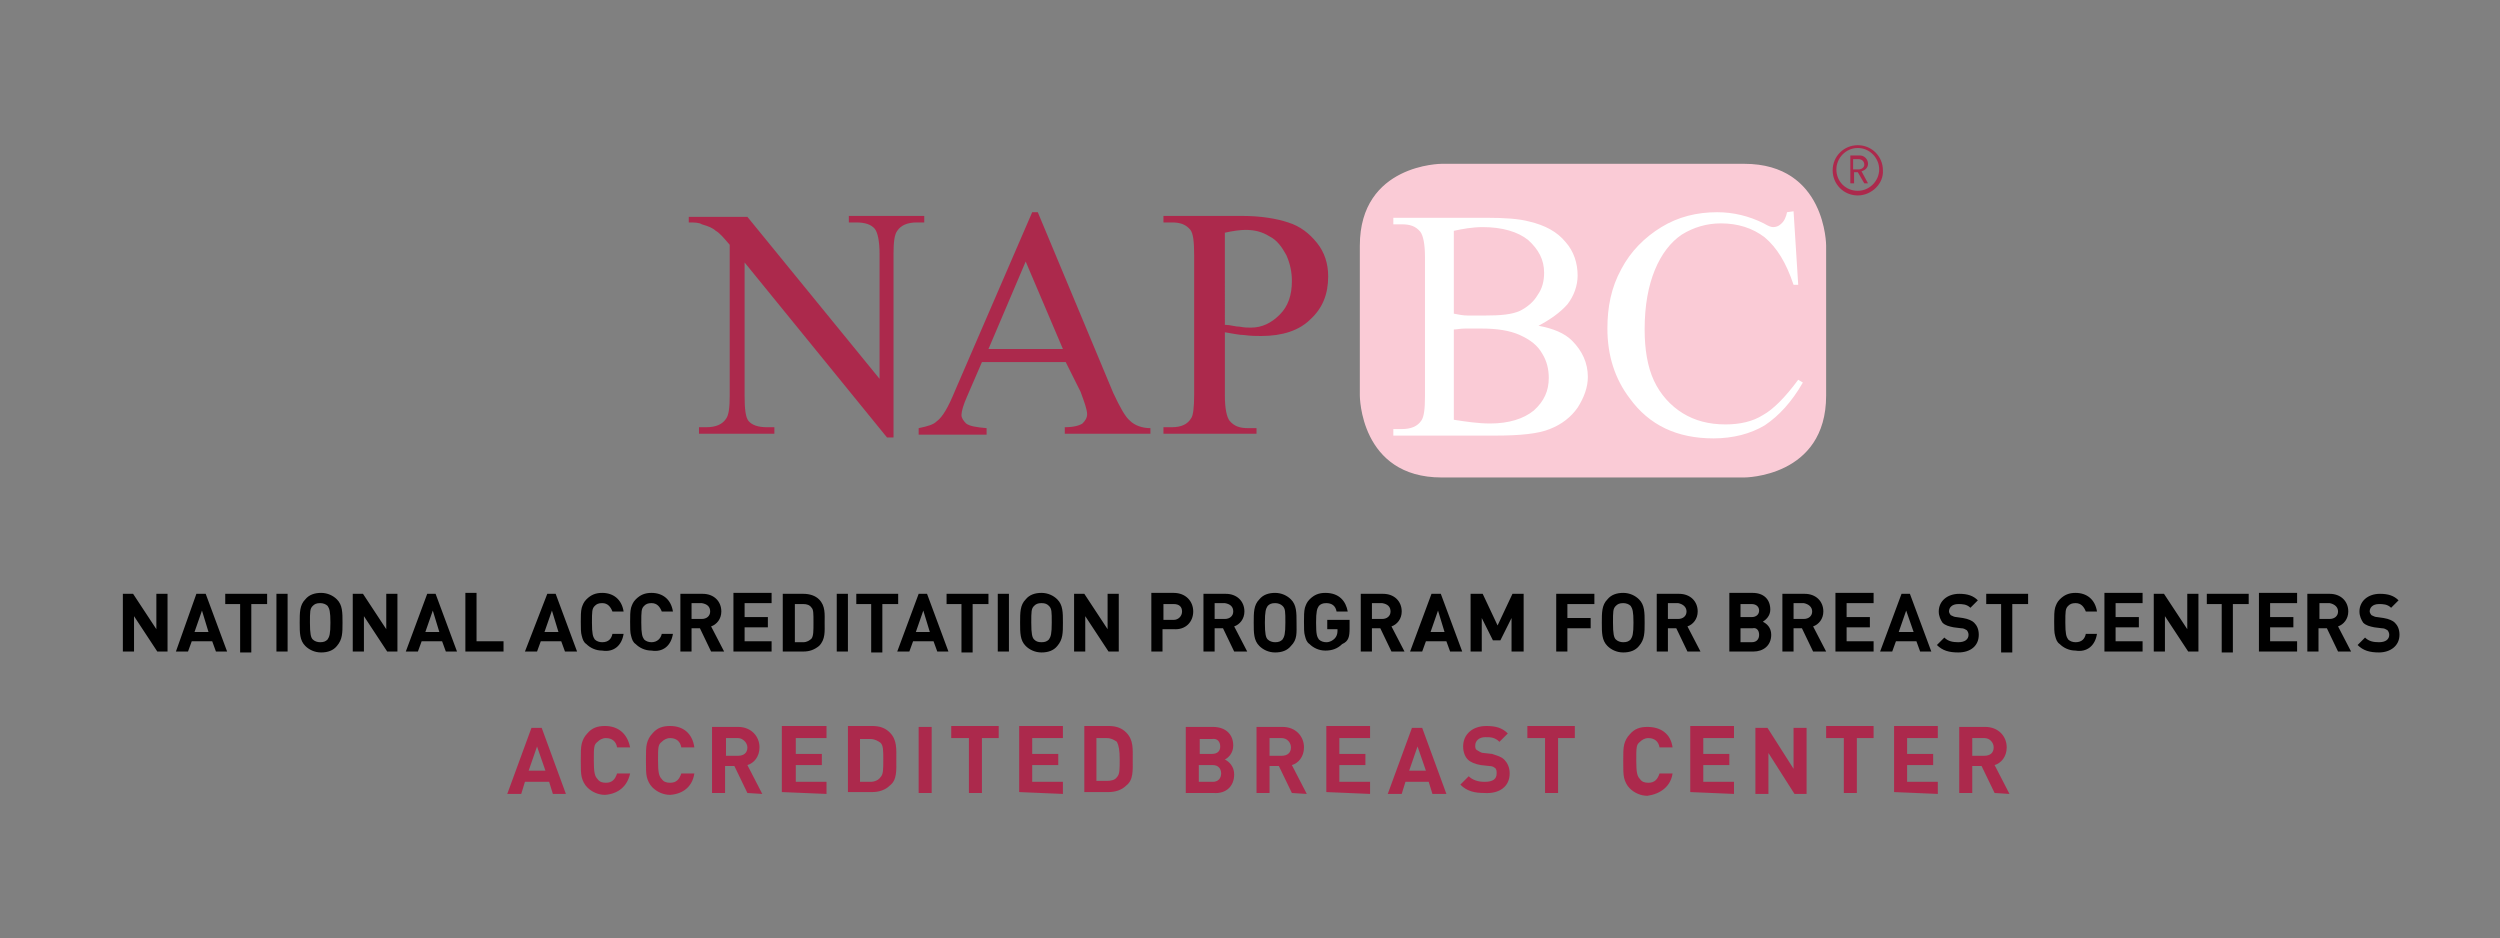
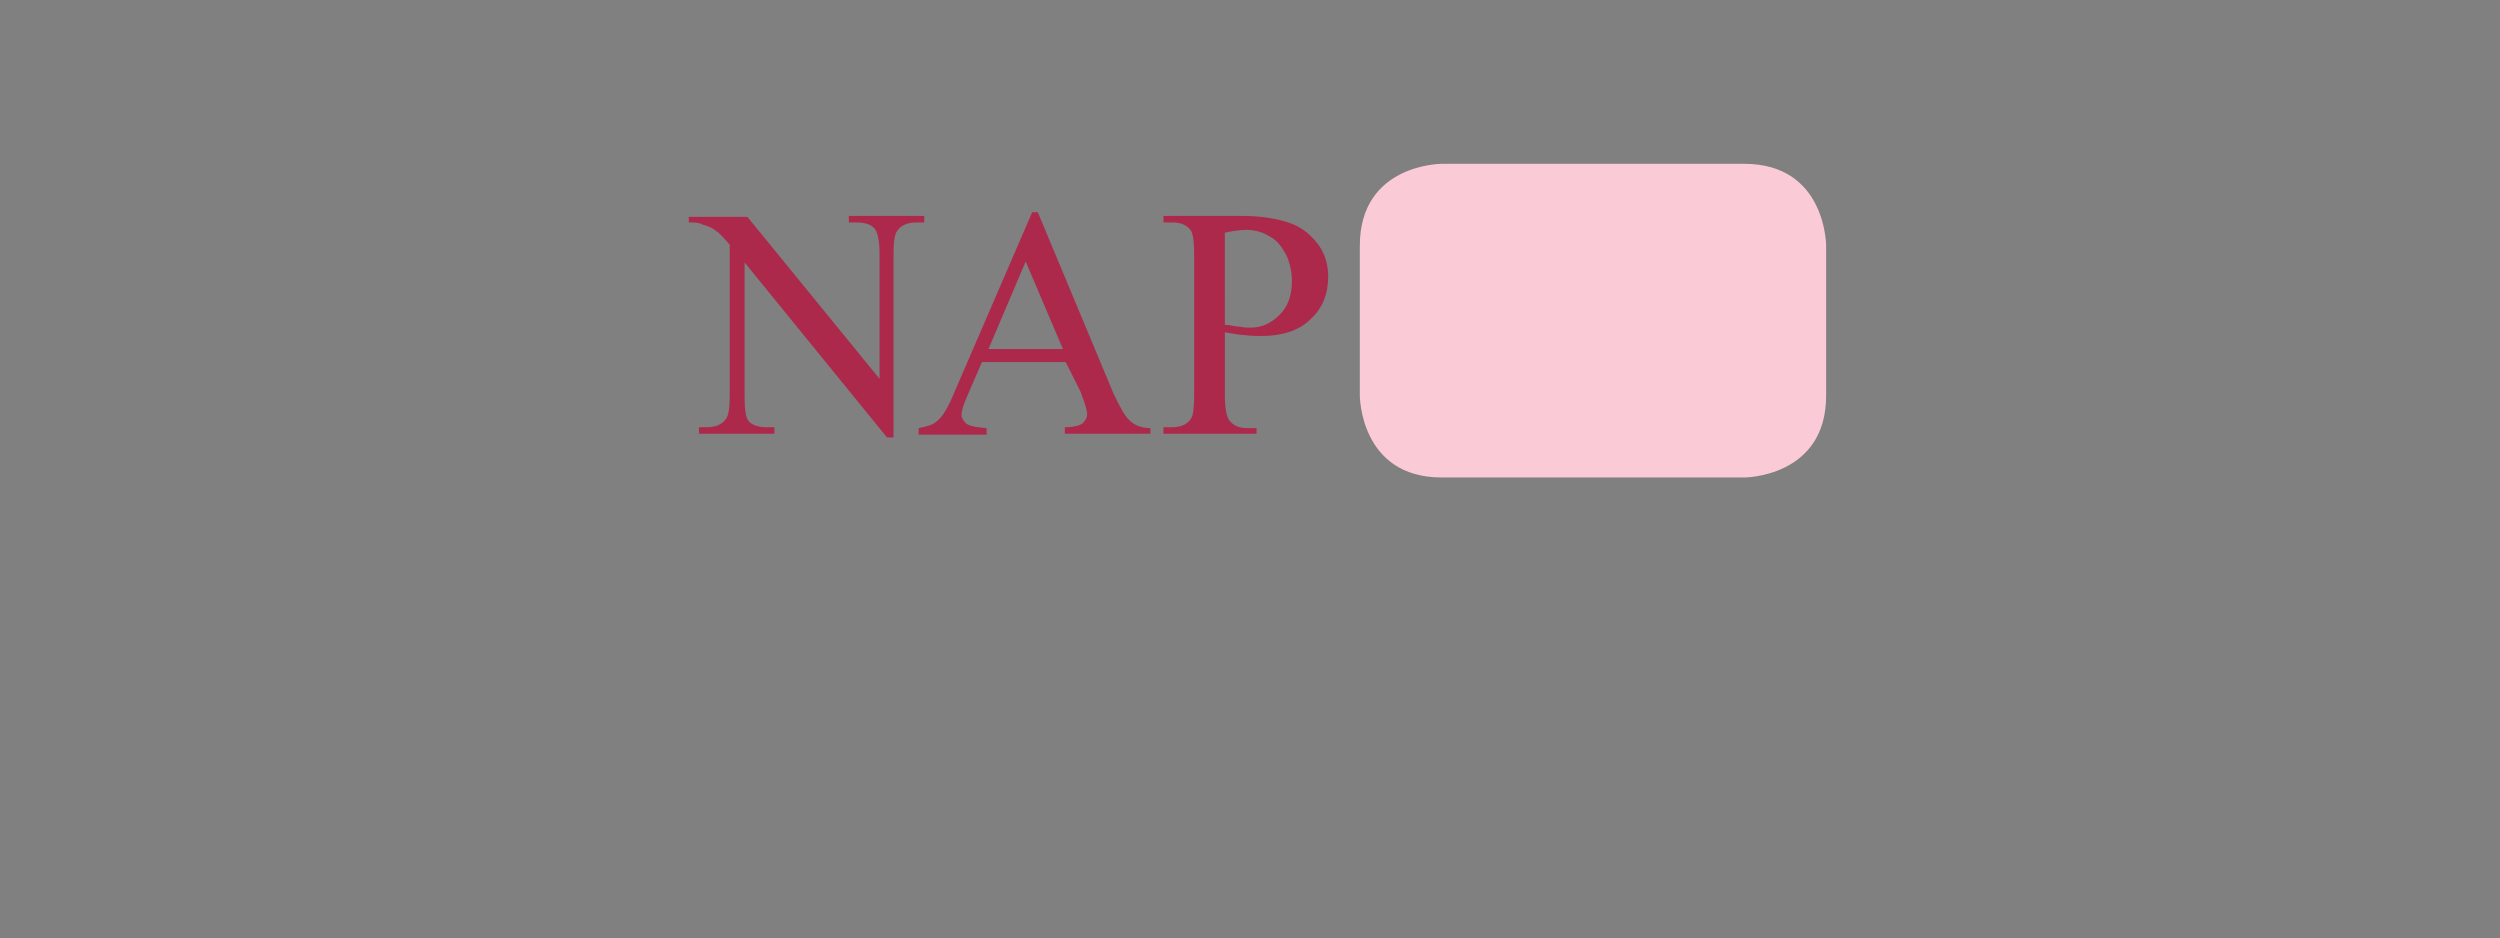
<svg xmlns="http://www.w3.org/2000/svg" version="1.1" id="layer" x="0px" y="0px" viewBox="0 0 268.6 100.8" style="enable-background:new 0 0 268.6 100.8;" xml:space="preserve">
  <rect x="0" y="0" width="268.6" height="100.8" fill="#808080" stroke="none" />
  <style type="text/css">
	.st0{fill:#AC294C;}
	.st1{fill:#FACBD6;}
	.st2{fill:#FFFFFF;}
</style>
  <g>
-     <path class="st0" d="M214.2,80.3c0,0.6-0.4,0.9-1,0.9h-1.3v-1.9h1.3C213.8,79.3,214.2,79.8,214.2,80.3 M215.9,85.3l-1.6-3.1   c0.7-0.2,1.3-0.9,1.3-1.9c0-1.2-0.9-2.2-2.3-2.2h-2.8v7.1h1.4v-2.9h1l1.4,2.9L215.9,85.3L215.9,85.3z M208.2,85.3V84h-3.3v-1.8h2.8   V81h-2.8v-1.7h3.3V78h-4.7v7.1L208.2,85.3L208.2,85.3z M201.3,79.3v-1.3h-5.1v1.3h1.9v5.9h1.4v-5.9H201.3z M194.1,85.3v-7.1h-1.4   v4.4l-2.8-4.4h-1.3v7.1h1.4v-4.4l2.8,4.4H194.1z M186.3,85.3V84H183v-1.8h2.8V81H183v-1.7h3.3V78h-4.7v7.1L186.3,85.3L186.3,85.3z    M179.7,83.1h-1.4c-0.2,0.6-0.5,1-1.2,1c-0.4,0-0.7-0.1-0.9-0.4c-0.3-0.3-0.4-0.7-0.4-2c0-1.4,0-1.7,0.4-2c0.2-0.2,0.5-0.4,0.9-0.4   c0.7,0,1.1,0.4,1.2,1h1.4c-0.2-1.5-1.3-2.2-2.7-2.2c-0.8,0-1.4,0.2-1.9,0.8c-0.3,0.3-0.5,0.7-0.6,1.1c-0.1,0.4-0.1,1-0.1,1.8   c0,0.8,0,1.4,0.1,1.8c0.1,0.4,0.3,0.8,0.6,1.1c0.5,0.5,1.2,0.8,1.9,0.8C178.4,85.3,179.5,84.5,179.7,83.1 M169.2,79.3v-1.3h-5.1   v1.3h1.9v5.9h1.4v-5.9H169.2z M162.2,83.1c0-0.6-0.2-1.1-0.6-1.5c-0.3-0.3-0.7-0.4-1.3-0.6l-0.9-0.1c-0.3,0-0.5-0.2-0.7-0.3   c-0.2-0.1-0.2-0.3-0.2-0.5c0-0.5,0.4-0.9,1.1-0.9c0.5,0,1,0,1.5,0.5l0.9-0.9c-0.6-0.6-1.3-0.8-2.3-0.8c-1.5,0-2.5,0.9-2.5,2.2   c0,0.6,0.2,1.1,0.5,1.4c0.3,0.3,0.8,0.5,1.4,0.6l0.9,0.1c0.3,0,0.5,0.1,0.6,0.2c0.2,0.1,0.2,0.4,0.2,0.6c0,0.6-0.4,0.9-1.3,0.9   c-0.7,0-1.3-0.2-1.7-0.6l-0.9,0.9c0.7,0.7,1.5,0.9,2.6,0.9C161.1,85.3,162.2,84.5,162.2,83.1 M153.2,82.8h-1.8l0.9-2.6L153.2,82.8z    M155.4,85.3l-2.6-7.1h-1.1l-2.6,7.1h1.5L151,84h2.5l0.4,1.3H155.4z M147.2,85.3V84h-3.3v-1.8h2.8V81h-2.8v-1.7h3.3V78h-4.7v7.1   L147.2,85.3L147.2,85.3z M138.7,80.3c0,0.6-0.4,0.9-1,0.9h-1.3v-1.9h1.3C138.3,79.3,138.7,79.8,138.7,80.3 M140.4,85.3l-1.6-3.1   c0.7-0.2,1.3-0.9,1.3-1.9c0-1.2-0.9-2.2-2.3-2.2H135v7.1h1.4v-2.9h1l1.4,2.9L140.4,85.3L140.4,85.3z M131.1,80.2   c0,0.5-0.3,0.8-0.9,0.8h-1.3v-1.6h1.3C130.8,79.3,131.1,79.7,131.1,80.2 M131.2,83.1c0,0.5-0.3,0.9-0.9,0.9h-1.5v-1.8h1.5   C130.9,82.2,131.2,82.6,131.2,83.1 M132.6,83.2c0-0.9-0.6-1.4-1-1.6c0.4-0.2,0.9-0.7,0.9-1.5c0-1.2-0.8-2-2.2-2h-2.9v7.1h3   C131.7,85.3,132.6,84.5,132.6,83.2 M120.3,81.6c0,1.1,0,1.6-0.3,1.9c-0.2,0.3-0.6,0.4-1.1,0.4h-1.1v-4.6h1.1c0.5,0,0.8,0.2,1.1,0.4   C120.2,80.1,120.3,80.6,120.3,81.6 M121.7,81.6c0-1.1,0.1-2.1-0.7-2.9c-0.5-0.5-1.1-0.7-1.9-0.7h-2.6v7.1h2.6   c0.7,0,1.4-0.2,1.9-0.7C121.8,83.8,121.7,82.7,121.7,81.6 M114.2,85.3V84h-3.3v-1.8h2.8V81h-2.8v-1.7h3.3V78h-4.7v7.1L114.2,85.3   L114.2,85.3z M107.3,79.3v-1.3h-5.1v1.3h1.9v5.9h1.4v-5.9H107.3z M100.1,78.1h-1.4v7.1h1.4V78.1z M94.9,81.6c0,1.1,0,1.6-0.3,1.9   C94.4,83.8,94,84,93.5,84h-1.1v-4.6h1.1c0.5,0,0.8,0.2,1.1,0.4C94.9,80.1,94.9,80.6,94.9,81.6 M96.3,81.6c0-1.1,0.1-2.1-0.7-2.9   c-0.5-0.5-1.1-0.7-1.9-0.7h-2.6v7.1h2.6c0.7,0,1.4-0.2,1.9-0.7C96.4,83.8,96.3,82.7,96.3,81.6 M88.8,85.3V84h-3.3v-1.8h2.8V81h-2.8   v-1.7h3.3V78H84v7.1L88.8,85.3L88.8,85.3z M80.3,80.3c0,0.6-0.4,0.9-1,0.9h-1.3v-1.9h1.3C79.8,79.3,80.3,79.8,80.3,80.3 M81.9,85.3   l-1.6-3.1c0.7-0.2,1.3-0.9,1.3-1.9c0-1.2-0.9-2.2-2.3-2.2h-2.8v7.1h1.4v-2.9h1l1.4,2.9L81.9,85.3L81.9,85.3z M74.6,83.1h-1.4   c-0.2,0.6-0.5,1-1.2,1c-0.4,0-0.7-0.1-0.9-0.4c-0.3-0.3-0.4-0.7-0.4-2c0-1.4,0-1.7,0.4-2c0.2-0.2,0.5-0.4,0.9-0.4   c0.7,0,1.1,0.4,1.2,1h1.4C74.4,78.8,73.4,78,72,78c-0.8,0-1.4,0.2-1.9,0.8c-0.3,0.3-0.5,0.7-0.6,1.1c-0.1,0.4-0.1,1-0.1,1.8   c0,0.8,0,1.4,0.1,1.8c0.1,0.4,0.3,0.8,0.6,1.1c0.5,0.5,1.2,0.8,1.9,0.8C73.4,85.3,74.4,84.5,74.6,83.1 M67.7,83.1h-1.4   c-0.2,0.6-0.5,1-1.2,1c-0.4,0-0.7-0.1-0.9-0.4c-0.3-0.3-0.4-0.7-0.4-2c0-1.4,0-1.7,0.4-2c0.2-0.2,0.5-0.4,0.9-0.4   c0.7,0,1.1,0.4,1.2,1h1.4C67.4,78.8,66.4,78,65,78c-0.8,0-1.4,0.2-1.9,0.8c-0.3,0.3-0.5,0.7-0.6,1.1c-0.1,0.4-0.1,1-0.1,1.8   c0,0.8,0,1.4,0.1,1.8c0.1,0.4,0.3,0.8,0.6,1.1c0.5,0.5,1.2,0.8,1.9,0.8C66.4,85.3,67.4,84.5,67.7,83.1 M58.6,82.8h-1.8l0.9-2.6   L58.6,82.8z M60.8,85.3l-2.6-7.1h-1.1l-2.6,7.1H56l0.4-1.3H59l0.4,1.3H60.8z" />
-     <path d="M257.8,68.2c0-0.6-0.2-1-0.5-1.3c-0.2-0.2-0.6-0.4-1.2-0.5l-0.7-0.1c-0.2,0-0.4-0.1-0.6-0.2c-0.1-0.1-0.2-0.3-0.2-0.4   c0-0.4,0.3-0.8,1-0.8c0.4,0,0.9,0,1.3,0.4l0.8-0.8c-0.5-0.5-1.1-0.7-2-0.7c-1.3,0-2.2,0.8-2.2,1.9c0,0.5,0.2,0.9,0.4,1.2   c0.3,0.3,0.7,0.4,1.2,0.5l0.8,0.1c0.3,0,0.4,0.1,0.6,0.2c0.1,0.1,0.2,0.3,0.2,0.5c0,0.5-0.4,0.8-1.1,0.8c-0.6,0-1.1-0.1-1.5-0.5   l-0.8,0.8c0.6,0.6,1.3,0.8,2.3,0.8C256.8,70.1,257.8,69.4,257.8,68.2 M251.2,65.7c0,0.5-0.4,0.8-0.9,0.8h-1.1v-1.7h1.1   C250.8,64.9,251.2,65.2,251.2,65.7 M252.6,70l-1.4-2.7c0.6-0.2,1.1-0.8,1.1-1.6c0-1.1-0.8-1.9-2-1.9h-2.4V70h1.2v-2.5h0.9l1.2,2.5   L252.6,70L252.6,70z M246.8,70v-1.1h-2.9v-1.5h2.5v-1.1h-2.5v-1.5h2.9v-1.1h-4.1V70L246.8,70L246.8,70z M241.6,64.9v-1.1h-4.5v1.1   h1.6v5.2h1.2v-5.2H241.6z M236.2,70v-6.2h-1.2v3.8l-2.5-3.8h-1.1V70h1.2v-3.8l2.5,3.8H236.2z M230.2,70v-1.1h-2.9v-1.5h2.5v-1.1   h-2.5v-1.5h2.9v-1.1h-4.1V70L230.2,70L230.2,70z M225.3,68.1h-1.2c-0.1,0.5-0.4,0.9-1.1,0.9c-0.3,0-0.6-0.1-0.8-0.3   c-0.2-0.3-0.3-0.6-0.3-1.8s0-1.5,0.3-1.8c0.2-0.2,0.4-0.3,0.8-0.3c0.6,0,0.9,0.4,1.1,0.9h1.2c-0.2-1.3-1.1-2-2.3-2   c-0.7,0-1.2,0.2-1.7,0.7c-0.3,0.3-0.4,0.6-0.5,0.9c-0.1,0.4-0.1,0.9-0.1,1.5s0,1.2,0.1,1.5c0.1,0.4,0.2,0.7,0.5,0.9   c0.4,0.4,1,0.7,1.7,0.7C224.2,70.1,225.1,69.4,225.3,68.1 M217.9,64.9v-1.1h-4.5v1.1h1.6v5.2h1.2v-5.2H217.9z M212.6,68.2   c0-0.6-0.2-1-0.5-1.3c-0.2-0.2-0.6-0.4-1.2-0.5l-0.7-0.1c-0.2,0-0.4-0.1-0.6-0.2c-0.1-0.1-0.2-0.3-0.2-0.4c0-0.4,0.3-0.8,1-0.8   c0.4,0,0.9,0,1.3,0.4l0.8-0.8c-0.5-0.5-1.1-0.7-2-0.7c-1.3,0-2.2,0.8-2.2,1.9c0,0.5,0.2,0.9,0.4,1.2c0.3,0.3,0.7,0.4,1.2,0.5   l0.8,0.1c0.3,0,0.4,0.1,0.6,0.2c0.1,0.1,0.2,0.3,0.2,0.5c0,0.5-0.4,0.8-1.1,0.8c-0.6,0-1.1-0.1-1.5-0.5l-0.8,0.8   c0.6,0.6,1.3,0.8,2.3,0.8C211.7,70.1,212.6,69.4,212.6,68.2 M205.6,67.9H204l0.8-2.3L205.6,67.9z M207.5,70l-2.3-6.2h-0.9L202,70   h1.3l0.4-1.1h2.2l0.4,1.1H207.5z M201.3,70v-1.1h-2.9v-1.5h2.5v-1.1h-2.5v-1.5h2.9v-1.1h-4.1V70L201.3,70L201.3,70z M194.7,65.7   c0,0.5-0.4,0.8-0.9,0.8h-1.1v-1.7h1.1C194.3,64.9,194.7,65.2,194.7,65.7 M196.2,70l-1.4-2.7c0.6-0.2,1.1-0.8,1.1-1.6   c0-1.1-0.8-1.9-2-1.9h-2.4V70h1.2v-2.5h0.9l1.2,2.5L196.2,70L196.2,70z M189,65.6c0,0.4-0.3,0.7-0.8,0.7H187v-1.4h1.2   C188.7,64.9,189,65.2,189,65.6 M189,68.2c0,0.4-0.2,0.8-0.8,0.8H187v-1.5h1.3C188.7,67.4,189,67.7,189,68.2 M190.3,68.2   c0-0.8-0.5-1.2-0.9-1.4c0.3-0.2,0.8-0.6,0.8-1.3c0-1.1-0.7-1.8-1.9-1.8h-2.5V70h2.6C189.4,70,190.3,69.4,190.3,68.2 M181.2,65.7   c0,0.5-0.4,0.8-0.9,0.8h-1.1v-1.7h1.1C180.8,64.9,181.2,65.2,181.2,65.7 M182.7,70l-1.4-2.7c0.6-0.2,1.1-0.8,1.1-1.6   c0-1.1-0.8-1.9-2-1.9h-2.4V70h1.2v-2.5h0.9l1.2,2.5L182.7,70L182.7,70z M175.5,66.9c0,1.2-0.1,1.5-0.3,1.8   c-0.2,0.2-0.4,0.3-0.8,0.3c-0.3,0-0.6-0.1-0.8-0.3c-0.2-0.2-0.3-0.6-0.3-1.8s0-1.5,0.3-1.8c0.2-0.2,0.4-0.3,0.8-0.3   c0.3,0,0.6,0.1,0.8,0.3C175.4,65.4,175.5,65.7,175.5,66.9 M176.7,66.9c0-1.1,0-1.9-0.6-2.5c-0.4-0.4-1-0.7-1.7-0.7   c-0.7,0-1.3,0.2-1.7,0.7c-0.6,0.6-0.6,1.4-0.6,2.5c0,1.1,0,1.9,0.6,2.5c0.4,0.4,1,0.7,1.7,0.7c0.7,0,1.3-0.2,1.7-0.7   C176.7,68.7,176.7,68,176.7,66.9 M171.3,64.9v-1.1h-4.1V70h1.2v-2.5h2.5v-1.1h-2.5v-1.5L171.3,64.9L171.3,64.9z M163.7,70v-6.2   h-1.2l-1.6,3.4l-1.6-3.4H158V70h1.2v-3.6l1.2,2.4h0.8l1.2-2.4V70H163.7z M155.2,67.9h-1.5l0.8-2.3L155.2,67.9z M157.1,70l-2.3-6.2   h-1l-2.3,6.2h1.3l0.4-1.1h2.2l0.4,1.1H157.1z M149.4,65.7c0,0.5-0.4,0.8-0.9,0.8h-1.1v-1.7h1.1C149.1,64.9,149.4,65.2,149.4,65.7    M150.9,70l-1.4-2.7c0.6-0.2,1.1-0.8,1.1-1.6c0-1.1-0.8-1.9-2-1.9h-2.4V70h1.2v-2.5h0.9l1.2,2.5L150.9,70L150.9,70z M145,67.5v-0.9   h-2.4v1h1.1v0.2c0,0.3-0.1,0.6-0.3,0.8c-0.2,0.2-0.5,0.4-0.9,0.4c-0.3,0-0.6-0.1-0.8-0.3c-0.2-0.3-0.3-0.5-0.3-1.8   c0-1.2,0.1-1.5,0.3-1.8c0.2-0.2,0.4-0.3,0.8-0.3c0.6,0,1,0.3,1.1,0.9h1.2c-0.2-1.1-0.9-2-2.4-2c-0.7,0-1.2,0.2-1.7,0.7   c-0.3,0.3-0.4,0.6-0.5,0.9c-0.1,0.4-0.1,0.9-0.1,1.5c0,0.7,0,1.2,0.1,1.5c0.1,0.4,0.2,0.7,0.5,0.9c0.4,0.4,1,0.7,1.7,0.7   c0.7,0,1.3-0.2,1.8-0.7C144.9,68.9,145,68.4,145,67.5 M138.1,66.9c0,1.2-0.1,1.5-0.3,1.8c-0.2,0.2-0.4,0.3-0.8,0.3   c-0.3,0-0.6-0.1-0.8-0.3c-0.2-0.2-0.3-0.6-0.3-1.8s0.1-1.5,0.3-1.8c0.2-0.2,0.4-0.3,0.8-0.3c0.3,0,0.6,0.1,0.8,0.3   C138.1,65.4,138.1,65.7,138.1,66.9 M139.3,66.9c0-1.1,0-1.9-0.6-2.5c-0.4-0.4-1-0.7-1.7-0.7c-0.7,0-1.3,0.2-1.7,0.7   c-0.6,0.6-0.6,1.4-0.6,2.5c0,1.1,0,1.9,0.6,2.5c0.4,0.4,1,0.7,1.7,0.7c0.7,0,1.3-0.2,1.7-0.7C139.4,68.7,139.3,68,139.3,66.9    M132.5,65.7c0,0.5-0.4,0.8-0.9,0.8h-1.1v-1.7h1.1C132.2,64.9,132.5,65.2,132.5,65.7 M134,70l-1.4-2.7c0.6-0.2,1.1-0.8,1.1-1.6   c0-1.1-0.8-1.9-2-1.9h-2.4V70h1.2v-2.5h0.9l1.2,2.5L134,70L134,70z M127,65.7c0,0.5-0.4,0.9-0.9,0.9h-1.1v-1.7h1.1   C126.7,64.9,127,65.2,127,65.7 M128.2,65.7c0-1.1-0.8-2-2.1-2h-2.4V70h1.2v-2.4h1.2C127.4,67.7,128.2,66.8,128.2,65.7 M120.2,70   v-6.2H119v3.8l-2.5-3.8h-1.1V70h1.2v-3.8l2.5,3.8H120.2z M113,66.9c0,1.2-0.1,1.5-0.3,1.8c-0.2,0.2-0.4,0.3-0.8,0.3   s-0.6-0.1-0.8-0.3c-0.2-0.2-0.3-0.6-0.3-1.8s0-1.5,0.3-1.8c0.2-0.2,0.4-0.3,0.8-0.3s0.6,0.1,0.8,0.3C113,65.4,113,65.7,113,66.9    M114.2,66.9c0-1.1,0-1.9-0.6-2.5c-0.4-0.4-1-0.7-1.7-0.7c-0.7,0-1.3,0.2-1.7,0.7c-0.6,0.6-0.6,1.4-0.6,2.5c0,1.1,0,1.9,0.6,2.5   c0.4,0.4,1,0.7,1.7,0.7c0.7,0,1.3-0.2,1.7-0.7C114.2,68.7,114.2,68,114.2,66.9 M108.4,63.8h-1.2V70h1.2V63.8z M106.2,64.9v-1.1   h-4.5v1.1h1.6v5.2h1.2v-5.2H106.2z M99.9,67.9h-1.5l0.8-2.3L99.9,67.9z M101.9,70l-2.3-6.2h-0.9L96.4,70h1.3l0.4-1.1h2.2l0.4,1.1   H101.9z M96.5,64.9v-1.1H92v1.1h1.6v5.2h1.2v-5.2H96.5z M91.1,63.8h-1.2V70h1.2V63.8z M87.4,66.9c0,0.9,0,1.4-0.2,1.7   c-0.2,0.2-0.5,0.4-0.9,0.4h-0.9v-4.1h0.9c0.4,0,0.7,0.1,0.9,0.4C87.4,65.5,87.4,65.9,87.4,66.9 M88.6,66.9c0-0.9,0.1-1.8-0.6-2.5   c-0.4-0.4-1-0.6-1.7-0.6h-2.2V70h2.2c0.7,0,1.2-0.2,1.7-0.6C88.7,68.7,88.6,67.8,88.6,66.9 M82.9,70v-1.1H80v-1.5h2.5v-1.1H80v-1.5   h2.9v-1.1h-4.1V70L82.9,70L82.9,70z M76.3,65.7c0,0.5-0.4,0.8-0.9,0.8h-1.1v-1.7h1.1C76,64.9,76.3,65.2,76.3,65.7 M77.8,70   l-1.4-2.7c0.6-0.2,1.1-0.8,1.1-1.6c0-1.1-0.8-1.9-2-1.9h-2.4V70h1.2v-2.5h0.9l1.2,2.5L77.8,70L77.8,70z M72.3,68.1h-1.2   C71,68.6,70.6,69,70,69c-0.3,0-0.6-0.1-0.8-0.3c-0.2-0.3-0.3-0.6-0.3-1.8s0-1.5,0.3-1.8c0.2-0.2,0.4-0.3,0.8-0.3   c0.6,0,0.9,0.4,1.1,0.9h1.2c-0.2-1.3-1.1-2-2.3-2c-0.7,0-1.2,0.2-1.7,0.7c-0.3,0.3-0.4,0.6-0.5,0.9c-0.1,0.4-0.1,0.9-0.1,1.5   s0,1.2,0.1,1.5c0.1,0.4,0.2,0.7,0.5,0.9c0.4,0.4,1,0.7,1.7,0.7C71.2,70.1,72.1,69.4,72.3,68.1 M67,68.1h-1.2   c-0.1,0.5-0.4,0.9-1.1,0.9c-0.3,0-0.6-0.1-0.8-0.3c-0.2-0.3-0.3-0.6-0.3-1.8s0-1.5,0.3-1.8c0.2-0.2,0.4-0.3,0.8-0.3   c0.6,0,0.9,0.4,1.1,0.9H67c-0.2-1.3-1.1-2-2.3-2c-0.7,0-1.2,0.2-1.7,0.7c-0.3,0.3-0.4,0.6-0.5,0.9c-0.1,0.4-0.1,0.9-0.1,1.5   s0,1.2,0.1,1.5c0.1,0.4,0.2,0.7,0.5,0.9c0.4,0.4,1,0.7,1.7,0.7C65.9,70.1,66.8,69.4,67,68.1 M60,67.9h-1.5l0.8-2.3L60,67.9z M62,70   l-2.3-6.2h-0.9L56.4,70h1.3l0.4-1.1h2.2l0.4,1.1H62z M54.1,70v-1.1h-2.9v-5.2H50V70L54.1,70L54.1,70z M47.2,67.9h-1.5l0.8-2.3   L47.2,67.9z M49.1,70l-2.3-6.2h-0.9L43.6,70h1.3l0.4-1.1h2.2l0.4,1.1H49.1z M42.7,70v-6.2h-1.2v3.8L39,63.8h-1.1V70h1.2v-3.8   l2.5,3.8H42.7z M35.5,66.9c0,1.2-0.1,1.5-0.3,1.8C35,68.9,34.8,69,34.4,69c-0.3,0-0.6-0.1-0.8-0.3c-0.2-0.2-0.3-0.6-0.3-1.8   s0-1.5,0.3-1.8c0.2-0.2,0.4-0.3,0.8-0.3c0.3,0,0.6,0.1,0.8,0.3C35.4,65.4,35.5,65.7,35.5,66.9 M36.8,66.9c0-1.1,0-1.9-0.6-2.5   c-0.4-0.4-1-0.7-1.7-0.7c-0.7,0-1.3,0.2-1.7,0.7c-0.6,0.6-0.6,1.4-0.6,2.5c0,1.1,0,1.9,0.6,2.5c0.4,0.4,1,0.7,1.7,0.7   c0.7,0,1.3-0.2,1.7-0.7C36.8,68.7,36.8,68,36.8,66.9 M30.9,63.8h-1.2V70h1.2V63.8z M28.7,64.9v-1.1h-4.5v1.1h1.6v5.2h1.2v-5.2H28.7   z M22.4,67.9h-1.5l0.8-2.3L22.4,67.9z M24.4,70l-2.3-6.2h-1L18.9,70h1.3l0.4-1.1h2.2l0.4,1.1H24.4z M18,70v-6.2h-1.2v3.8l-2.5-3.8   h-1.1V70h1.2v-3.8l2.5,3.8H18z" />
    <path class="st1" d="M154.9,17.6c0,0-8.8,0-8.8,8.8v16.1c0,0,0,8.8,8.8,8.8h32.5c0,0,8.8,0,8.8-8.8V26.4c0,0,0-8.8-8.8-8.8H154.9z" />
-     <path class="st2" d="M192,22.8c-0.1,0.5-0.3,1-0.7,1.3c-0.2,0.2-0.5,0.3-0.8,0.3c-0.2,0-0.5-0.1-1-0.4c-1.6-0.8-3.3-1.2-5-1.2   c-2.2,0-4.2,0.5-6,1.6c-1.8,1.1-3.3,2.6-4.3,4.5c-1.1,2-1.5,4.1-1.5,6.4c0,2.9,0.8,5.4,2.4,7.5c2.1,2.9,5.1,4.3,9,4.3   c2.1,0,4-0.5,5.5-1.4c1.5-1,2.9-2.5,4.1-4.6l-0.5-0.3c-1.4,1.9-2.7,3.2-3.8,3.8c-1.1,0.7-2.5,1-4,1c-1.8,0-3.3-0.4-4.6-1.2   c-1.3-0.8-2.4-2-3.1-3.5c-0.7-1.5-1-3.4-1-5.5c0-2.6,0.4-4.7,1.1-6.4c0.7-1.7,1.7-3,2.9-3.8c1.3-0.8,2.7-1.2,4.2-1.2   c1.8,0,3.4,0.5,4.7,1.5c1.3,1.1,2.3,2.7,3.1,5.1h0.5l-0.5-7.9L192,22.8L192,22.8z M156.2,35.4c0.3,0,0.7-0.1,1.2-0.1   c0.5,0,1.1,0,1.8,0c1.6,0,3,0.2,4.1,0.7c1.1,0.5,1.9,1.1,2.4,2c0.5,0.8,0.7,1.7,0.7,2.6c0,1.4-0.5,2.5-1.6,3.5   c-1.1,0.9-2.7,1.4-4.7,1.4c-1.3,0-2.6-0.2-3.9-0.4L156.2,35.4L156.2,35.4z M156.2,24.8c0.9-0.2,2-0.4,3.1-0.4   c2.1,0,3.8,0.5,4.9,1.4c1.1,1,1.7,2.1,1.7,3.5c0,0.9-0.2,1.7-0.7,2.4c-0.4,0.7-1.1,1.3-1.9,1.7c-0.9,0.4-2.1,0.5-3.8,0.5   c-0.7,0-1.3,0-1.8,0c-0.5,0-1-0.1-1.5-0.2L156.2,24.8L156.2,24.8z M168.4,32.7c0.7-0.9,1.1-2,1.1-3.1c0-1.3-0.4-2.6-1.3-3.6   c-0.9-1.1-2.2-1.8-3.9-2.2c-1.1-0.3-2.7-0.4-4.5-0.4h-10.1v0.7h0.9c0.9,0,1.5,0.2,2,0.8c0.3,0.4,0.5,1.3,0.5,2.7v15   c0,1.3-0.1,2.2-0.4,2.6c-0.4,0.6-1.1,0.9-2.1,0.9h-0.9v0.7h11c2.6,0,4.6-0.2,5.8-0.7c1.3-0.5,2.3-1.3,3-2.3   c0.7-1.1,1.1-2.2,1.1-3.3c0-1.5-0.6-2.8-1.7-3.9c-0.8-0.8-2-1.3-3.6-1.6C166.6,34.3,167.6,33.6,168.4,32.7" />
    <path class="st0" d="M131.6,25c0.9-0.2,1.7-0.3,2.2-0.3c1,0,1.8,0.2,2.6,0.7c0.8,0.4,1.3,1.1,1.8,2c0.4,0.9,0.6,1.8,0.6,2.8   c0,1.5-0.4,2.7-1.3,3.6c-0.9,0.9-1.9,1.4-3.1,1.4c-0.3,0-0.7,0-1.2-0.1c-0.5,0-1-0.2-1.6-0.2L131.6,25L131.6,25z M133.7,36   c0.7,0.1,1.3,0.1,1.8,0.1c2.3,0,4.1-0.6,5.3-1.8c1.3-1.2,1.9-2.7,1.9-4.6c0-1.4-0.4-2.6-1.2-3.6c-0.8-1-1.8-1.8-3.1-2.2   c-1.2-0.4-2.9-0.7-4.9-0.7H125v0.7h0.9c0.9,0,1.5,0.2,2,0.8c0.3,0.4,0.4,1.3,0.4,2.7v15c0,1.3-0.1,2.2-0.3,2.5   c-0.4,0.7-1.1,1-2.1,1H125v0.7h10V46h-0.9c-0.9,0-1.5-0.2-2-0.8c-0.3-0.4-0.5-1.3-0.5-2.7v-6.8C132.3,35.8,133.1,36,133.7,36    M106.2,37.5l4-9.4l4,9.4H106.2z M116.1,42.1c0.4,1.1,0.7,1.9,0.7,2.4c0,0.4-0.2,0.7-0.5,1c-0.3,0.2-0.9,0.4-1.9,0.4v0.7h9.2V46   c-0.9,0-1.7-0.3-2.2-0.8c-0.5-0.4-1.1-1.5-1.8-3l-8.1-19.4h-0.6L102.6,42c-0.7,1.7-1.3,2.8-2,3.3c-0.3,0.3-0.9,0.5-1.9,0.7v0.7h7.3   V46c-1.1-0.1-1.8-0.2-2.2-0.5c-0.3-0.3-0.5-0.6-0.5-0.9c0-0.4,0.2-1.1,0.6-2l1.6-3.7h9L116.1,42.1z M73.9,23.9c0.7,0,1.2,0,1.5,0.2   c0.7,0.2,1.2,0.4,1.5,0.7c0.4,0.2,0.9,0.8,1.5,1.5v16.2c0,1.3-0.1,2.1-0.4,2.5c-0.4,0.6-1.1,0.9-2.1,0.9h-0.8v0.7h8.1v-0.7h-0.8   c-0.9,0-1.6-0.2-2-0.7c-0.3-0.4-0.4-1.3-0.4-2.7V28.2l15.3,18.8H96V27.3c0-1.3,0.1-2.1,0.4-2.5c0.4-0.6,1.1-0.9,2.1-0.9h0.8v-0.7   h-8.1v0.7H92c0.9,0,1.6,0.2,2,0.7c0.3,0.4,0.5,1.3,0.5,2.7v13.4L80.3,23.3h-6.3V23.9L73.9,23.9z" />
-     <path class="st0" d="M199.6,21c-1.5,0-2.7-1.2-2.7-2.7s1.2-2.7,2.7-2.7s2.7,1.2,2.7,2.7C202.4,19.7,201.1,21,199.6,21 M199.6,15.9   c-1.3,0-2.3,1.1-2.3,2.3c0,1.3,1,2.3,2.3,2.3s2.3-1.1,2.3-2.3S200.9,15.9,199.6,15.9 M200.3,19.7l-0.7-1.2h-0.4v1.2h-0.4v-3h1   c0.5,0,0.9,0.4,0.9,0.9c0,0.4-0.3,0.7-0.7,0.8l0.7,1.3L200.3,19.7L200.3,19.7z M199.7,17.1h-0.6v1.1h0.6c0.3,0,0.6-0.2,0.6-0.5   C200.3,17.3,200,17.1,199.7,17.1" />
  </g>
</svg>